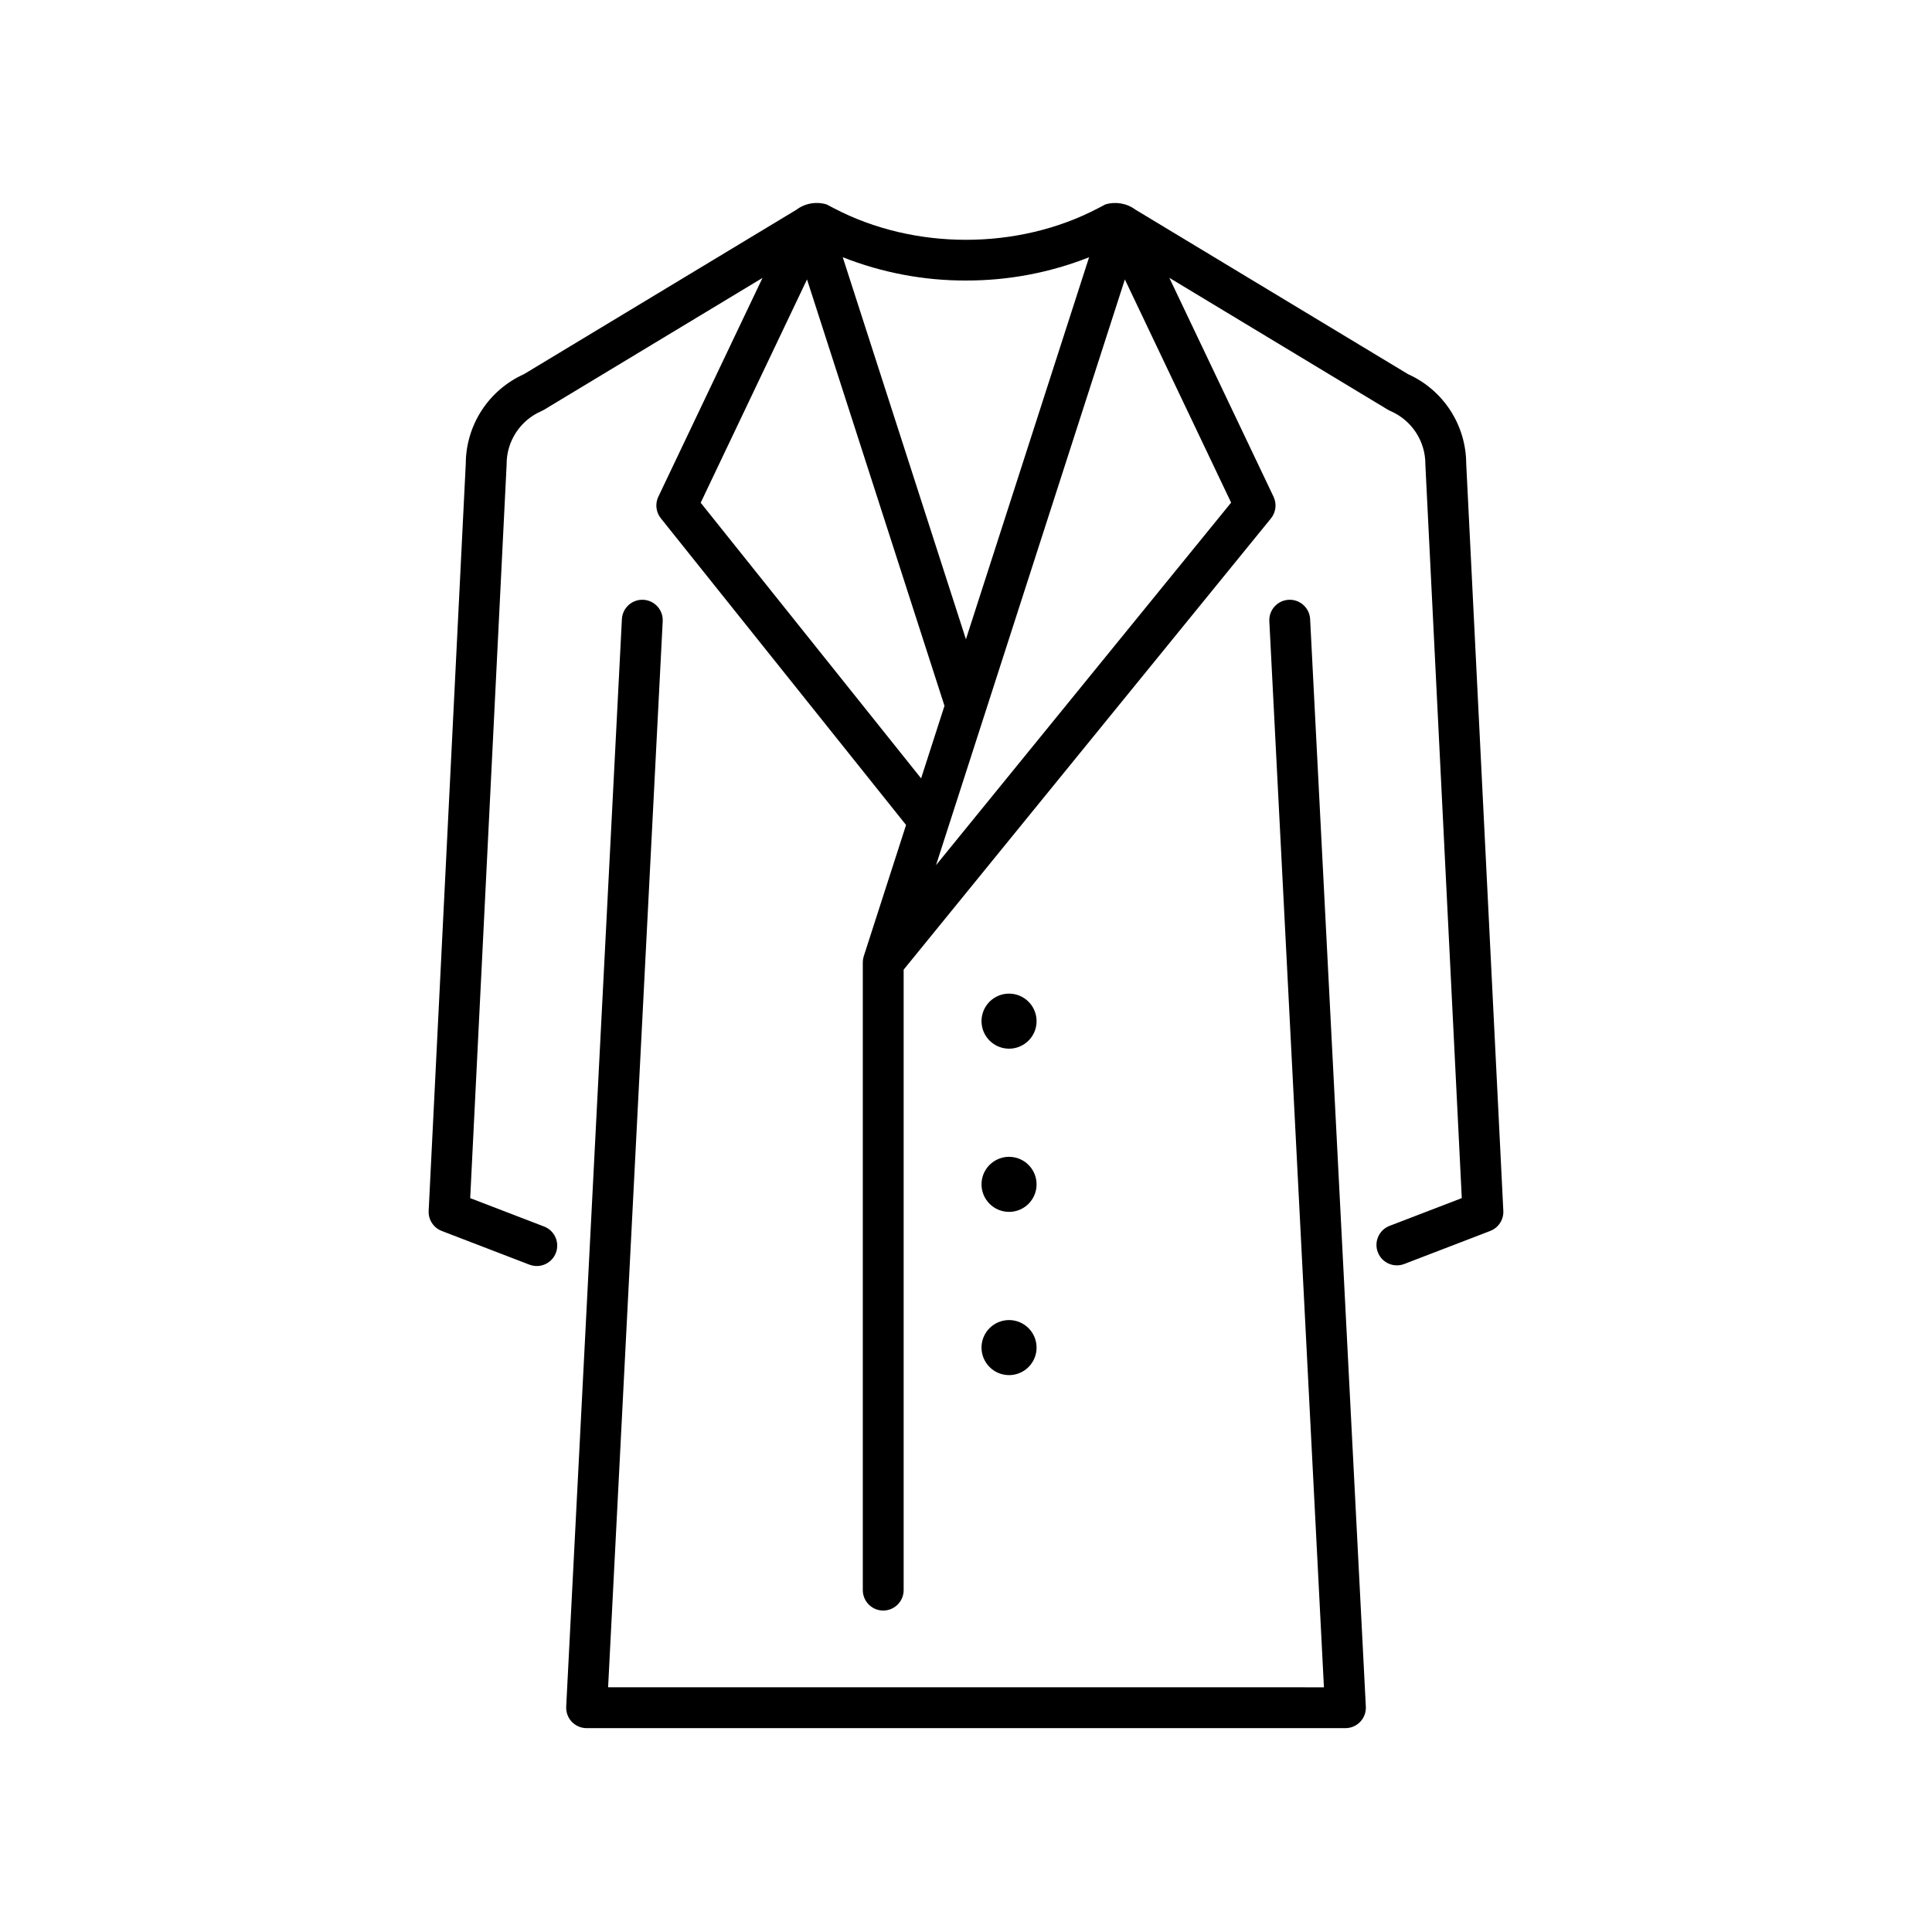
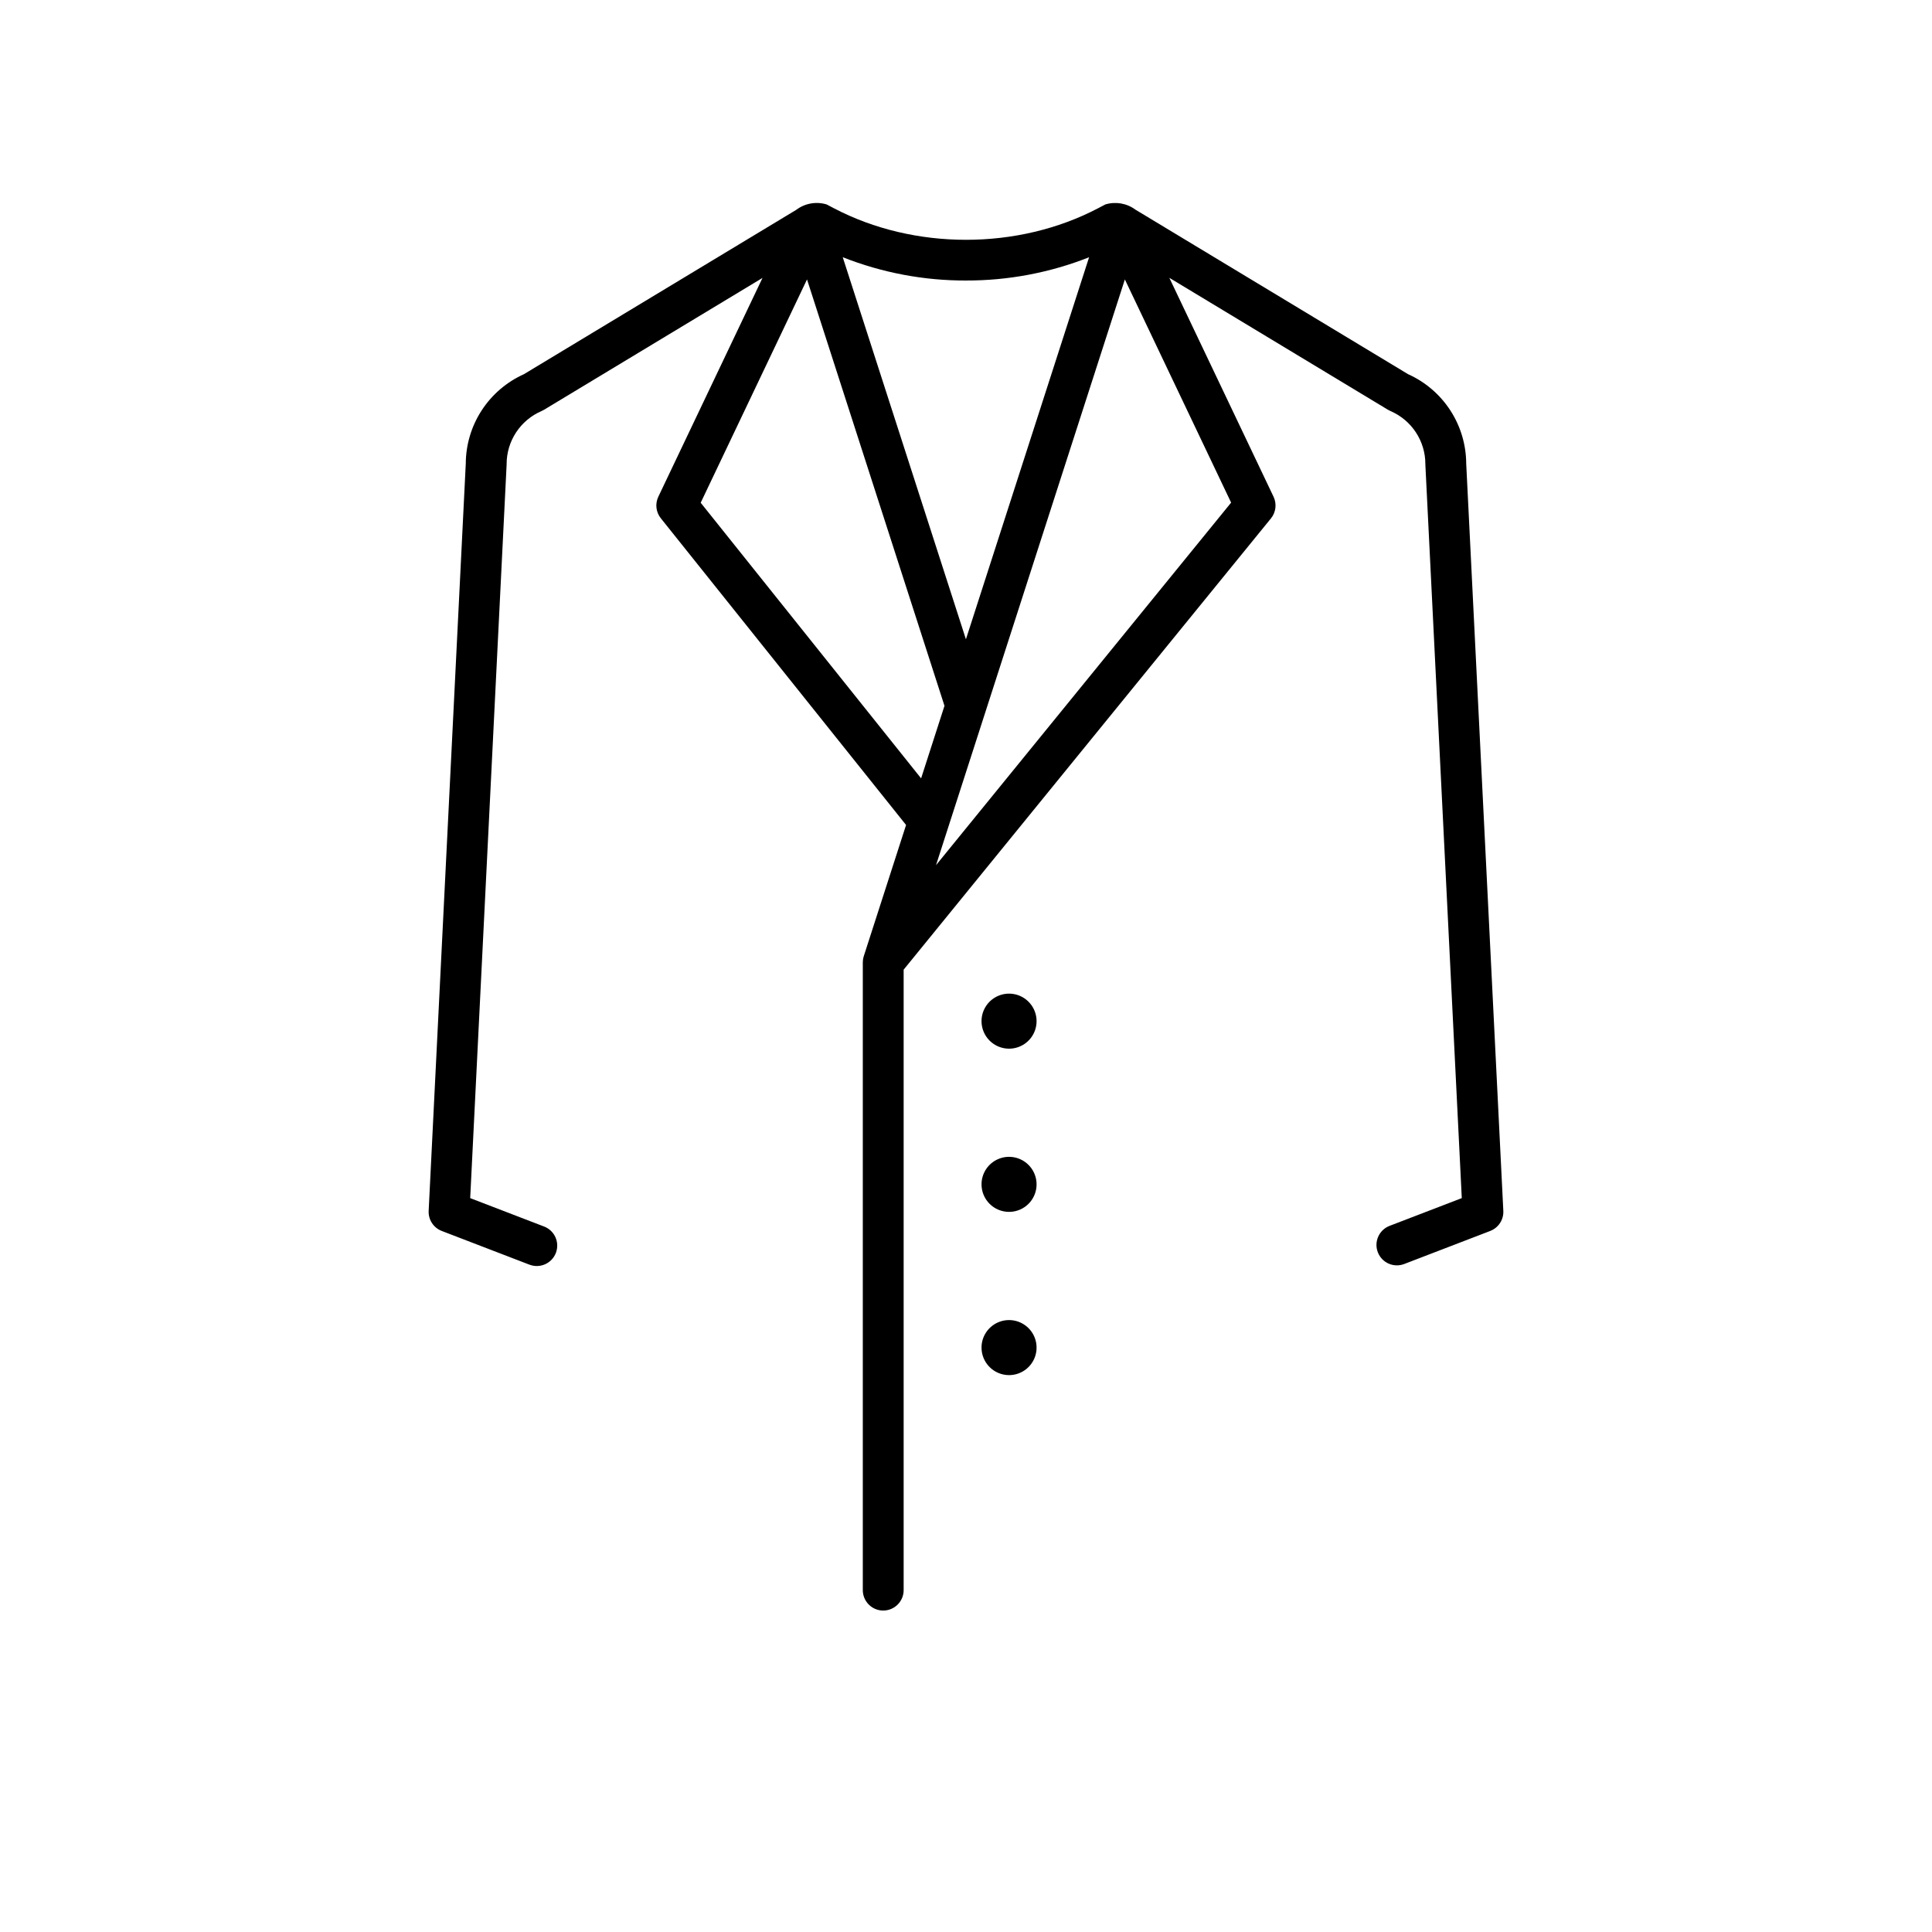
<svg xmlns="http://www.w3.org/2000/svg" fill="#000000" width="800px" height="800px" version="1.1" viewBox="144 144 512 512">
  <g>
    <path d="m532.56 266.84c-0.023-5.008-1.488-9.906-4.223-14.105-2.731-4.195-6.613-7.519-11.184-9.574l-72.262-43.609h-0.004c-2.285-1.691-5.234-2.199-7.957-1.375l-1.91 1.004c-21.266 11.16-48.754 11.16-70.023 0.008l-1.93-1.012c-2.758-0.836-5.746-0.305-8.047 1.43l-72.172 43.555c-4.57 2.055-8.453 5.379-11.188 9.578-2.731 4.199-4.199 9.094-4.223 14.105l-9.836 198.05c-0.113 2.336 1.281 4.481 3.465 5.32l23.25 8.938v-0.004c2.789 1.074 5.922-0.32 6.996-3.109 1.07-2.789-0.32-5.922-3.109-6.992l-19.594-7.531 9.645-194.26c0.004-0.09 0.008-0.18 0.008-0.27-0.004-2.988 0.871-5.91 2.512-8.402 1.641-2.496 3.977-4.457 6.719-5.641 0.223-0.098 0.441-0.207 0.652-0.332l57.926-34.961-27.609 57.992c-0.891 1.871-0.633 4.086 0.66 5.703l64.996 81.285-11.207 34.762v0.004c-0.086 0.281-0.152 0.566-0.195 0.855-0.008 0.043-0.016 0.086-0.02 0.133v-0.004c-0.027 0.223-0.043 0.449-0.043 0.672v166.35c0 2.988 2.422 5.41 5.41 5.41s5.414-2.422 5.414-5.41v-164.43l97.34-119.59c1.32-1.621 1.586-3.856 0.688-5.742l-27.621-58.016 57.969 34.984 0.004-0.004c0.207 0.129 0.426 0.238 0.648 0.336 2.742 1.184 5.078 3.144 6.719 5.641 1.641 2.492 2.516 5.414 2.512 8.402 0 0.09 0.004 0.18 0.008 0.27l9.645 194.26-19.141 7.356c-2.789 1.074-4.18 4.203-3.109 6.996 1.074 2.789 4.203 4.18 6.996 3.109l22.801-8.762-0.004-0.004c2.184-0.836 3.582-2.984 3.465-5.32zm-132.56-48.5c11.164 0.027 22.234-2.062 32.621-6.164l-32.641 101.24-32.645-101.25h0.004c10.398 4.109 21.48 6.203 32.66 6.176zm-70.309 58.891 28.176-59.18 36.43 113-6.195 19.223zm140.57-0.031-78.207 96.082 50.047-155.23z" />
-     <path d="m485.51 302.95c-1.43 0.074-2.777 0.715-3.738 1.781-0.961 1.062-1.461 2.469-1.387 3.902l14.469 282.52-189.7-0.004 14.469-282.52v0.004c0.152-2.984-2.144-5.531-5.129-5.684s-5.531 2.144-5.684 5.129l-14.762 288.21h0.004c-0.078 1.48 0.457 2.93 1.48 4.004 1.023 1.074 2.441 1.684 3.922 1.684h201.1c1.484 0 2.902-0.609 3.922-1.684 1.023-1.074 1.559-2.523 1.484-4.004l-14.762-288.21c-0.152-2.984-2.695-5.281-5.684-5.129z" />
    <path d="m411.41 421.91c2.949 0 5.609-1.777 6.738-4.5 1.129-2.727 0.504-5.863-1.582-7.949-2.086-2.086-5.223-2.711-7.949-1.582-2.727 1.129-4.504 3.789-4.504 6.738 0 1.934 0.77 3.789 2.137 5.156 1.371 1.371 3.223 2.137 5.16 2.137z" />
    <path d="m411.41 465.16c2.949 0 5.609-1.777 6.738-4.5 1.129-2.727 0.504-5.863-1.582-7.949-2.086-2.086-5.223-2.711-7.949-1.582-2.727 1.129-4.504 3.789-4.504 6.738 0 1.934 0.77 3.789 2.137 5.156 1.371 1.371 3.223 2.137 5.16 2.137z" />
    <path d="m411.41 508.42c2.949 0 5.609-1.777 6.738-4.5 1.129-2.727 0.504-5.863-1.582-7.949-2.086-2.086-5.223-2.711-7.949-1.582-2.727 1.129-4.504 3.789-4.504 6.738 0 1.934 0.77 3.789 2.137 5.156 1.371 1.371 3.223 2.137 5.16 2.137z" />
  </g>
</svg>